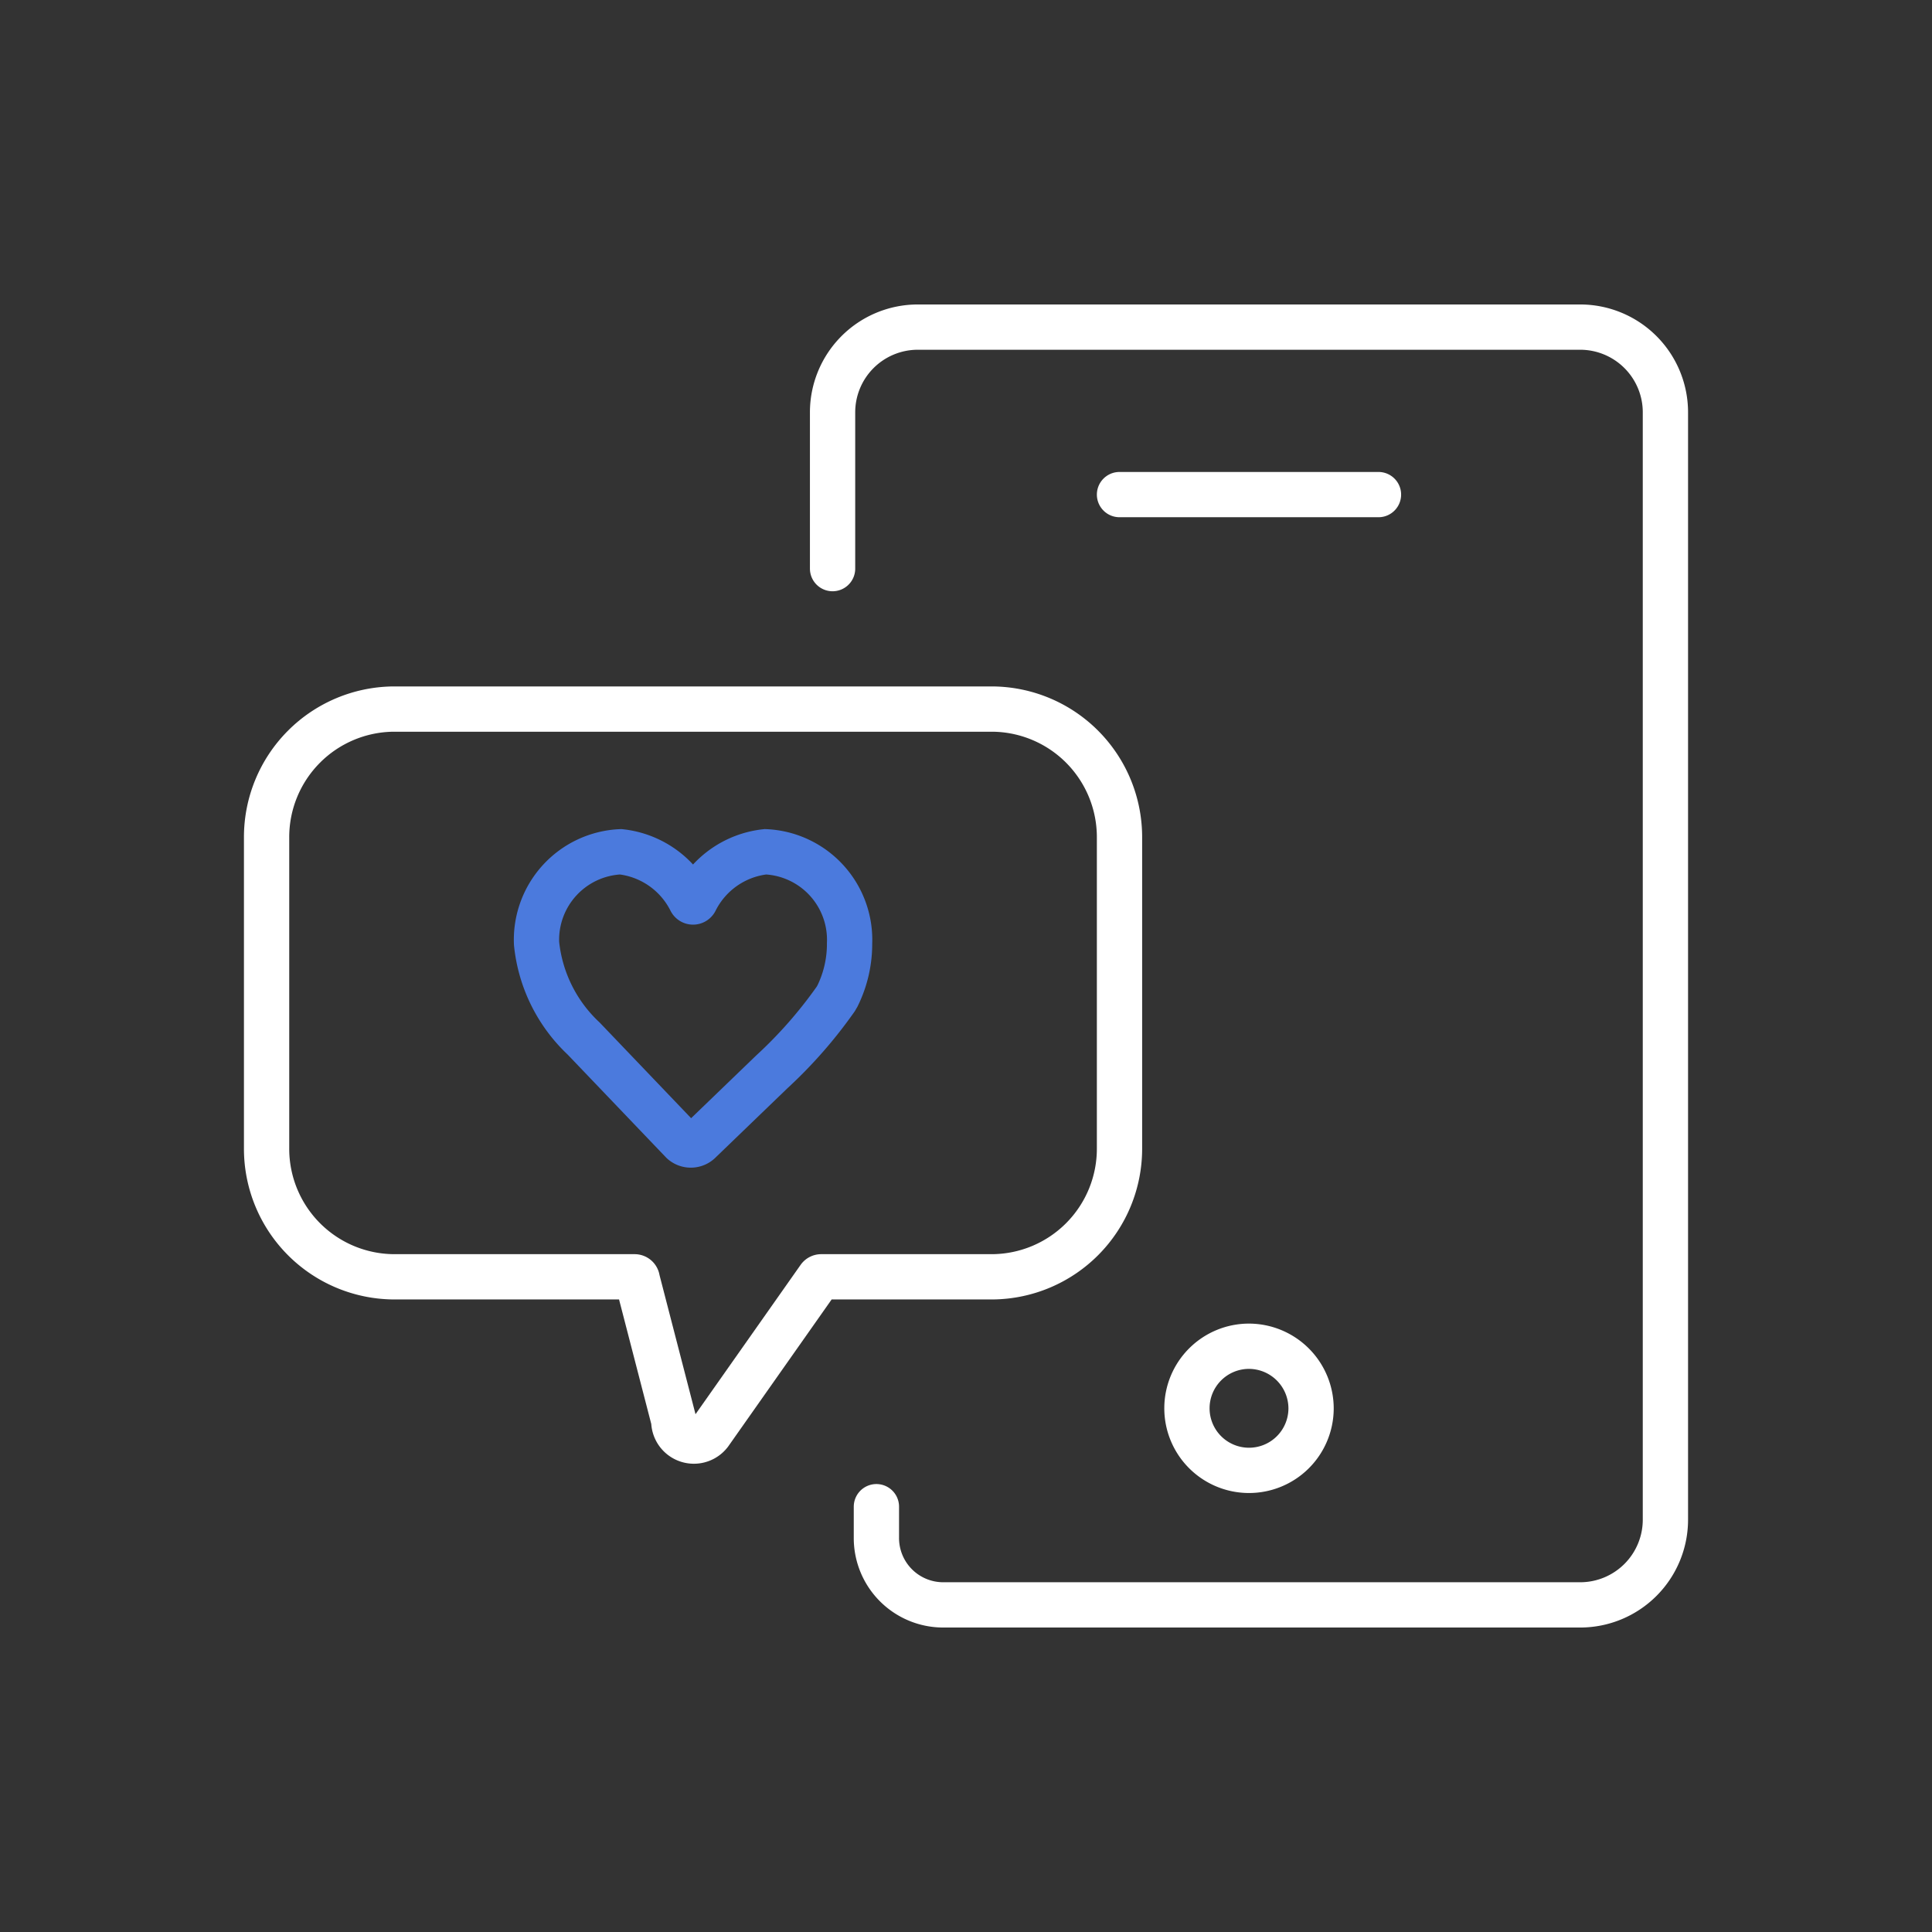
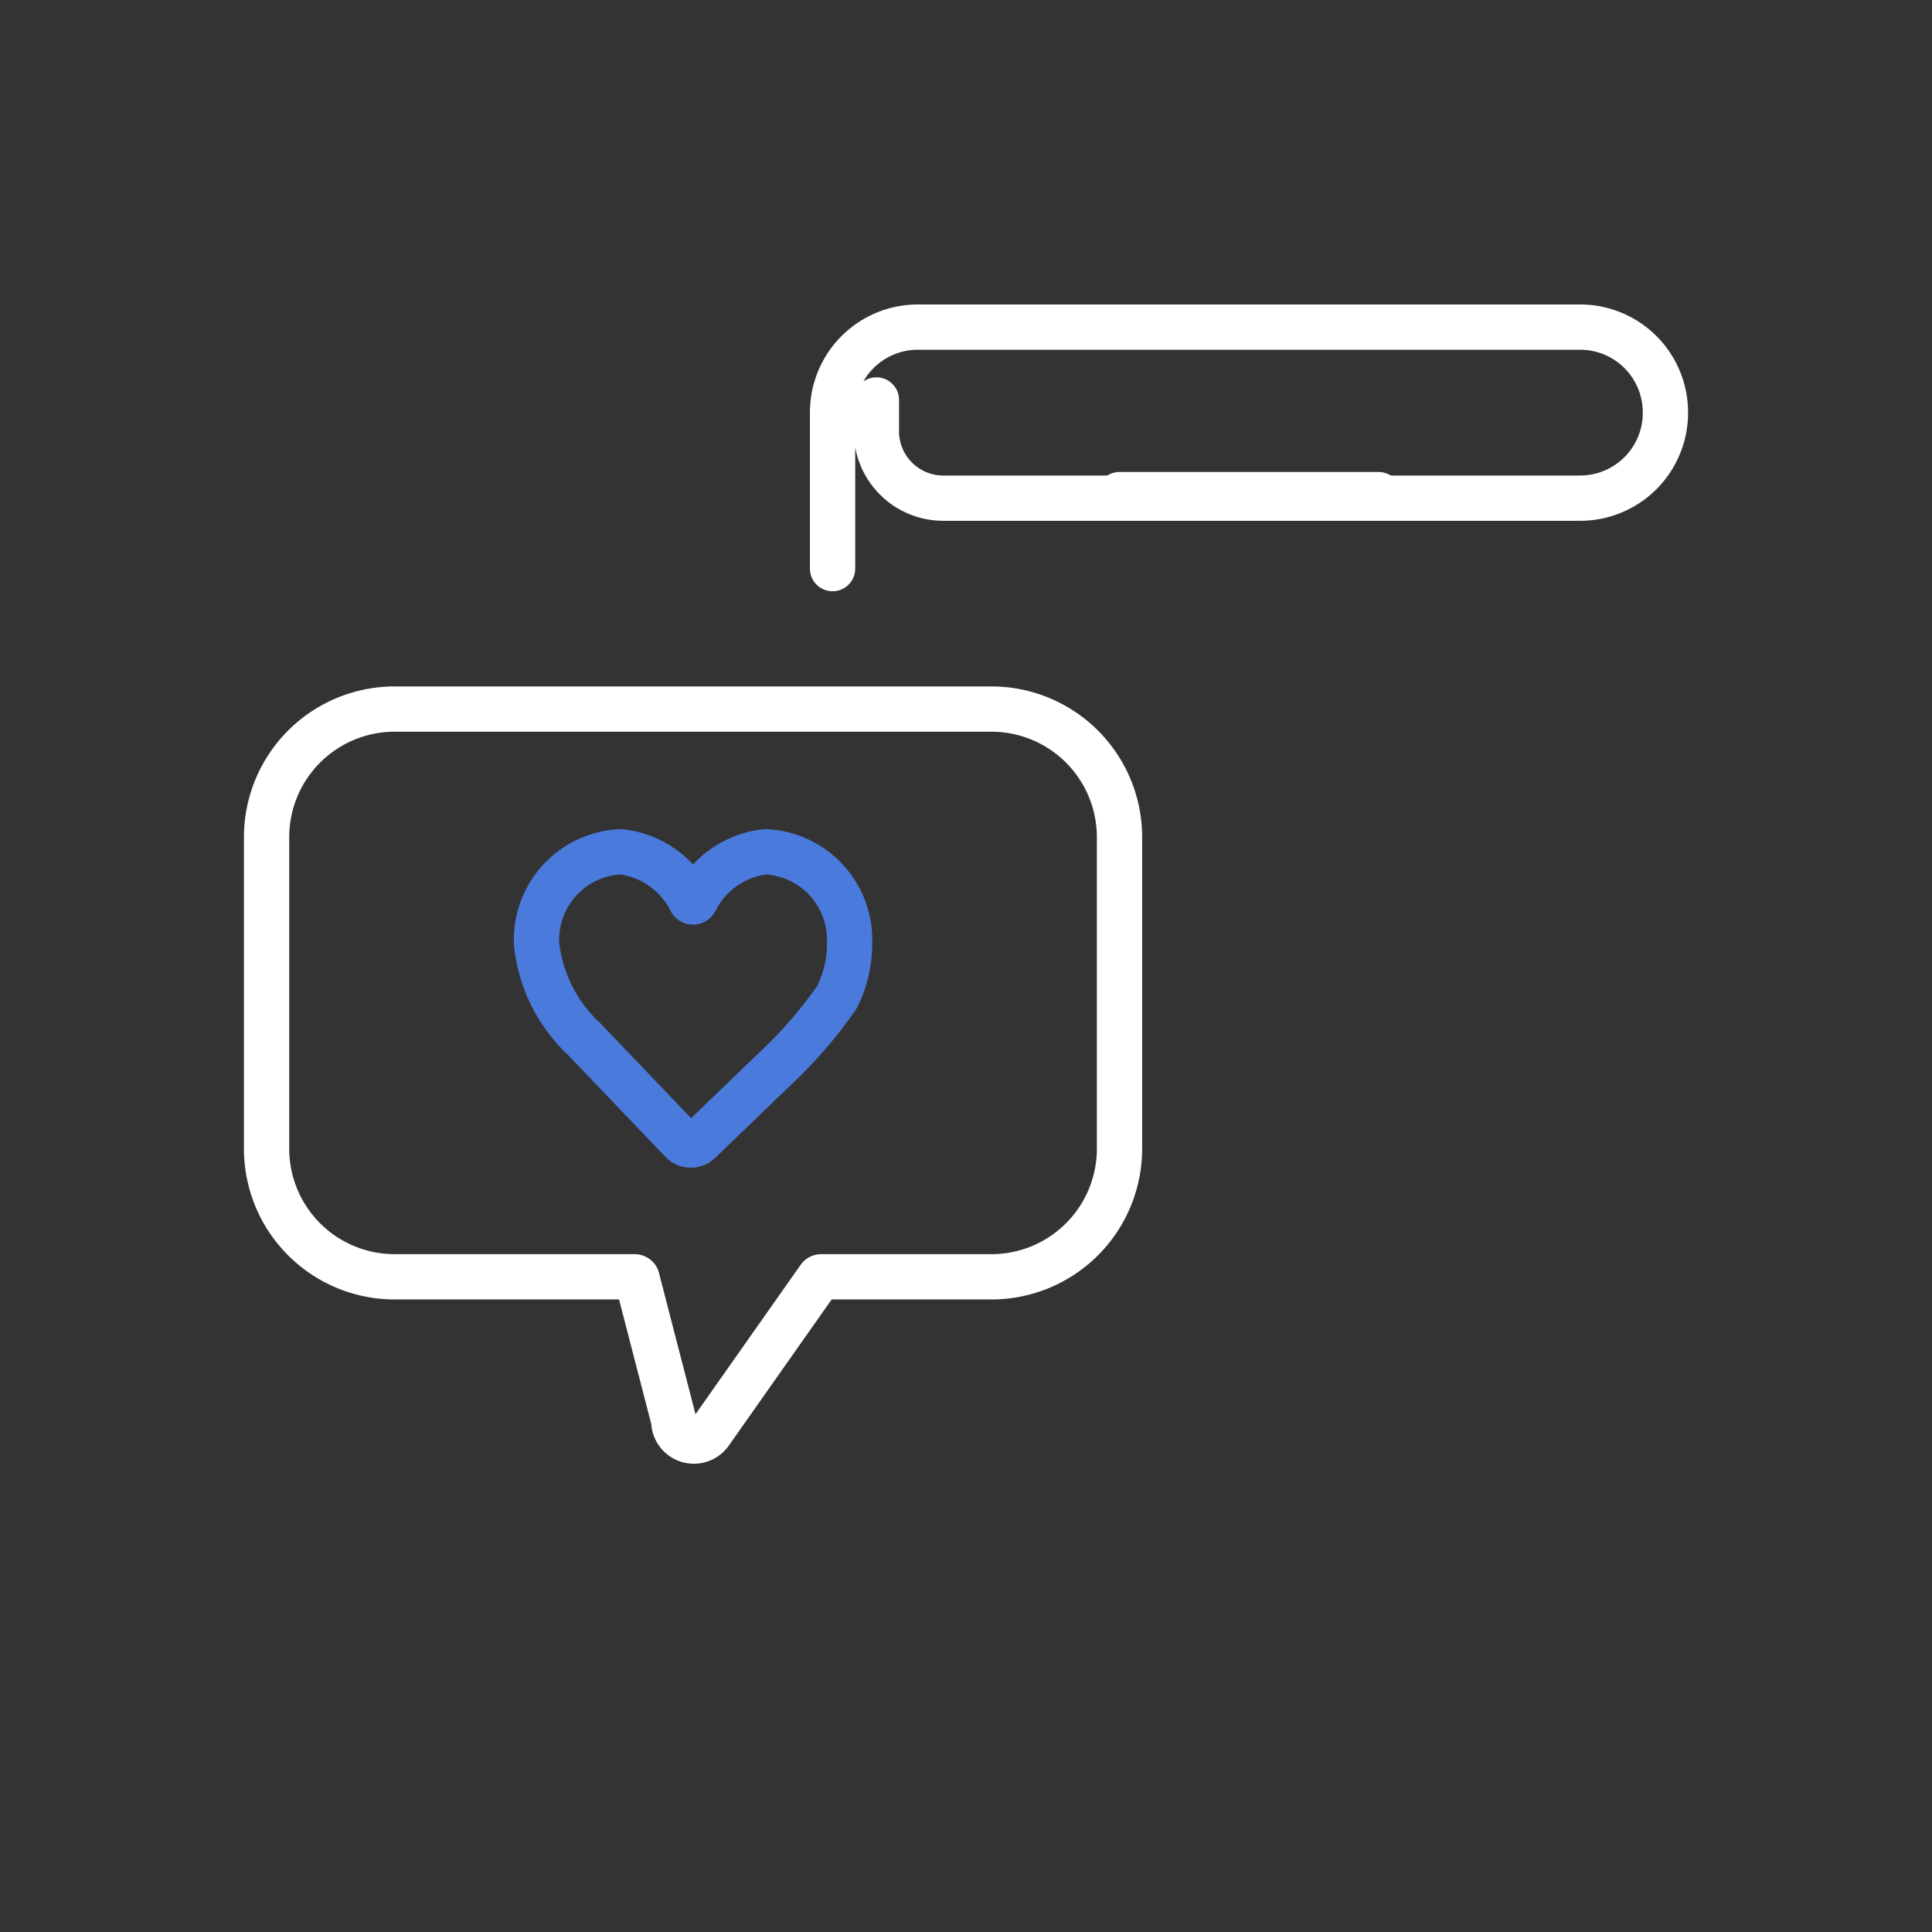
<svg xmlns="http://www.w3.org/2000/svg" width="64" height="64" viewBox="0 0 64 64">
  <rect x="0" y="0" width="64" height="64" fill="#333333" stroke="none" />
  <defs>
    <clipPath id="tj8zk5npva">
      <path data-name="사각형 36" style="stroke-width:1.5px;stroke:#707070;fill:none" d="M0 0h48v44H0z" />
    </clipPath>
  </defs>
  <path data-name="사각형 813" style="fill:none" d="M0 0h64v64H0z" />
  <g data-name="그룹 46" transform="translate(8 10)" style="clip-path:url(#tj8zk5npva)">
-     <path data-name="패스 25" d="M23.562 9V3.833A2.824 2.824 0 0 1 26.377 1h21.959a2.824 2.824 0 0 1 2.815 2.833v36.662a2.824 2.824 0 0 1-2.815 2.833H27.222a2.214 2.214 0 0 1-2.208-2.221v-1.032" transform="translate(-3.982 -.164)" style="stroke-miterlimit:10;stroke-linecap:round;stroke:#fff;stroke-width:1.5px;fill:none" />
-     <path data-name="패스 26" d="M41.8 43.442a2.056 2.056 0 1 1-2.057-2.069 2.063 2.063 0 0 1 2.057 2.069z" transform="translate(-6.369 -6.777)" style="stroke-miterlimit:10;stroke:#fff;stroke-width:1.5px;fill:none" />
+     <path data-name="패스 25" d="M23.562 9V3.833A2.824 2.824 0 0 1 26.377 1h21.959a2.824 2.824 0 0 1 2.815 2.833a2.824 2.824 0 0 1-2.815 2.833H27.222a2.214 2.214 0 0 1-2.208-2.221v-1.032" transform="translate(-3.982 -.164)" style="stroke-miterlimit:10;stroke-linecap:round;stroke:#fff;stroke-width:1.5px;fill:none" />
    <path data-name="선 5" transform="translate(29.085 6.384)" style="stroke-miterlimit:10;stroke-linecap:round;stroke:#fff;stroke-width:1.5px;fill:none" d="M0 0h8.579" />
    <path data-name="패스 27" d="M25.047 14.847H5.207A4.243 4.243 0 0 0 1 19.1v10.3a4.243 4.243 0 0 0 4.207 4.254h7.986a.087.087 0 0 1 .086.087l1.211 4.681a.665.665 0 0 0 1.194.412l3.621-5.146a.086.086 0 0 1 .068-.034h5.673a4.243 4.243 0 0 0 4.208-4.254V19.1a4.243 4.243 0 0 0-4.207-4.253z" transform="translate(-.169 -1.358)" style="stroke-miterlimit:10;stroke:#fff;stroke-width:1.5px;fill:none" />
    <path data-name="패스 28" d="M16.592 30.107a.419.419 0 0 0 .586-.025l2.376-2.29a15 15 0 0 0 2.119-2.416l.058-.1a3.9 3.9 0 0 0 .4-1.74 2.919 2.919 0 0 0-2.787-3.036 2.957 2.957 0 0 0-2.324 1.621.085.085 0 0 1-.148 0 2.96 2.96 0 0 0-2.325-1.621 2.919 2.919 0 0 0-2.785 3.036 5.012 5.012 0 0 0 1.561 3.152z" transform="translate(-1.988 -2.284)" style="stroke:#4b7add;stroke-miterlimit:10;stroke-width:1.5px;fill:none" />
  </g>
</svg>